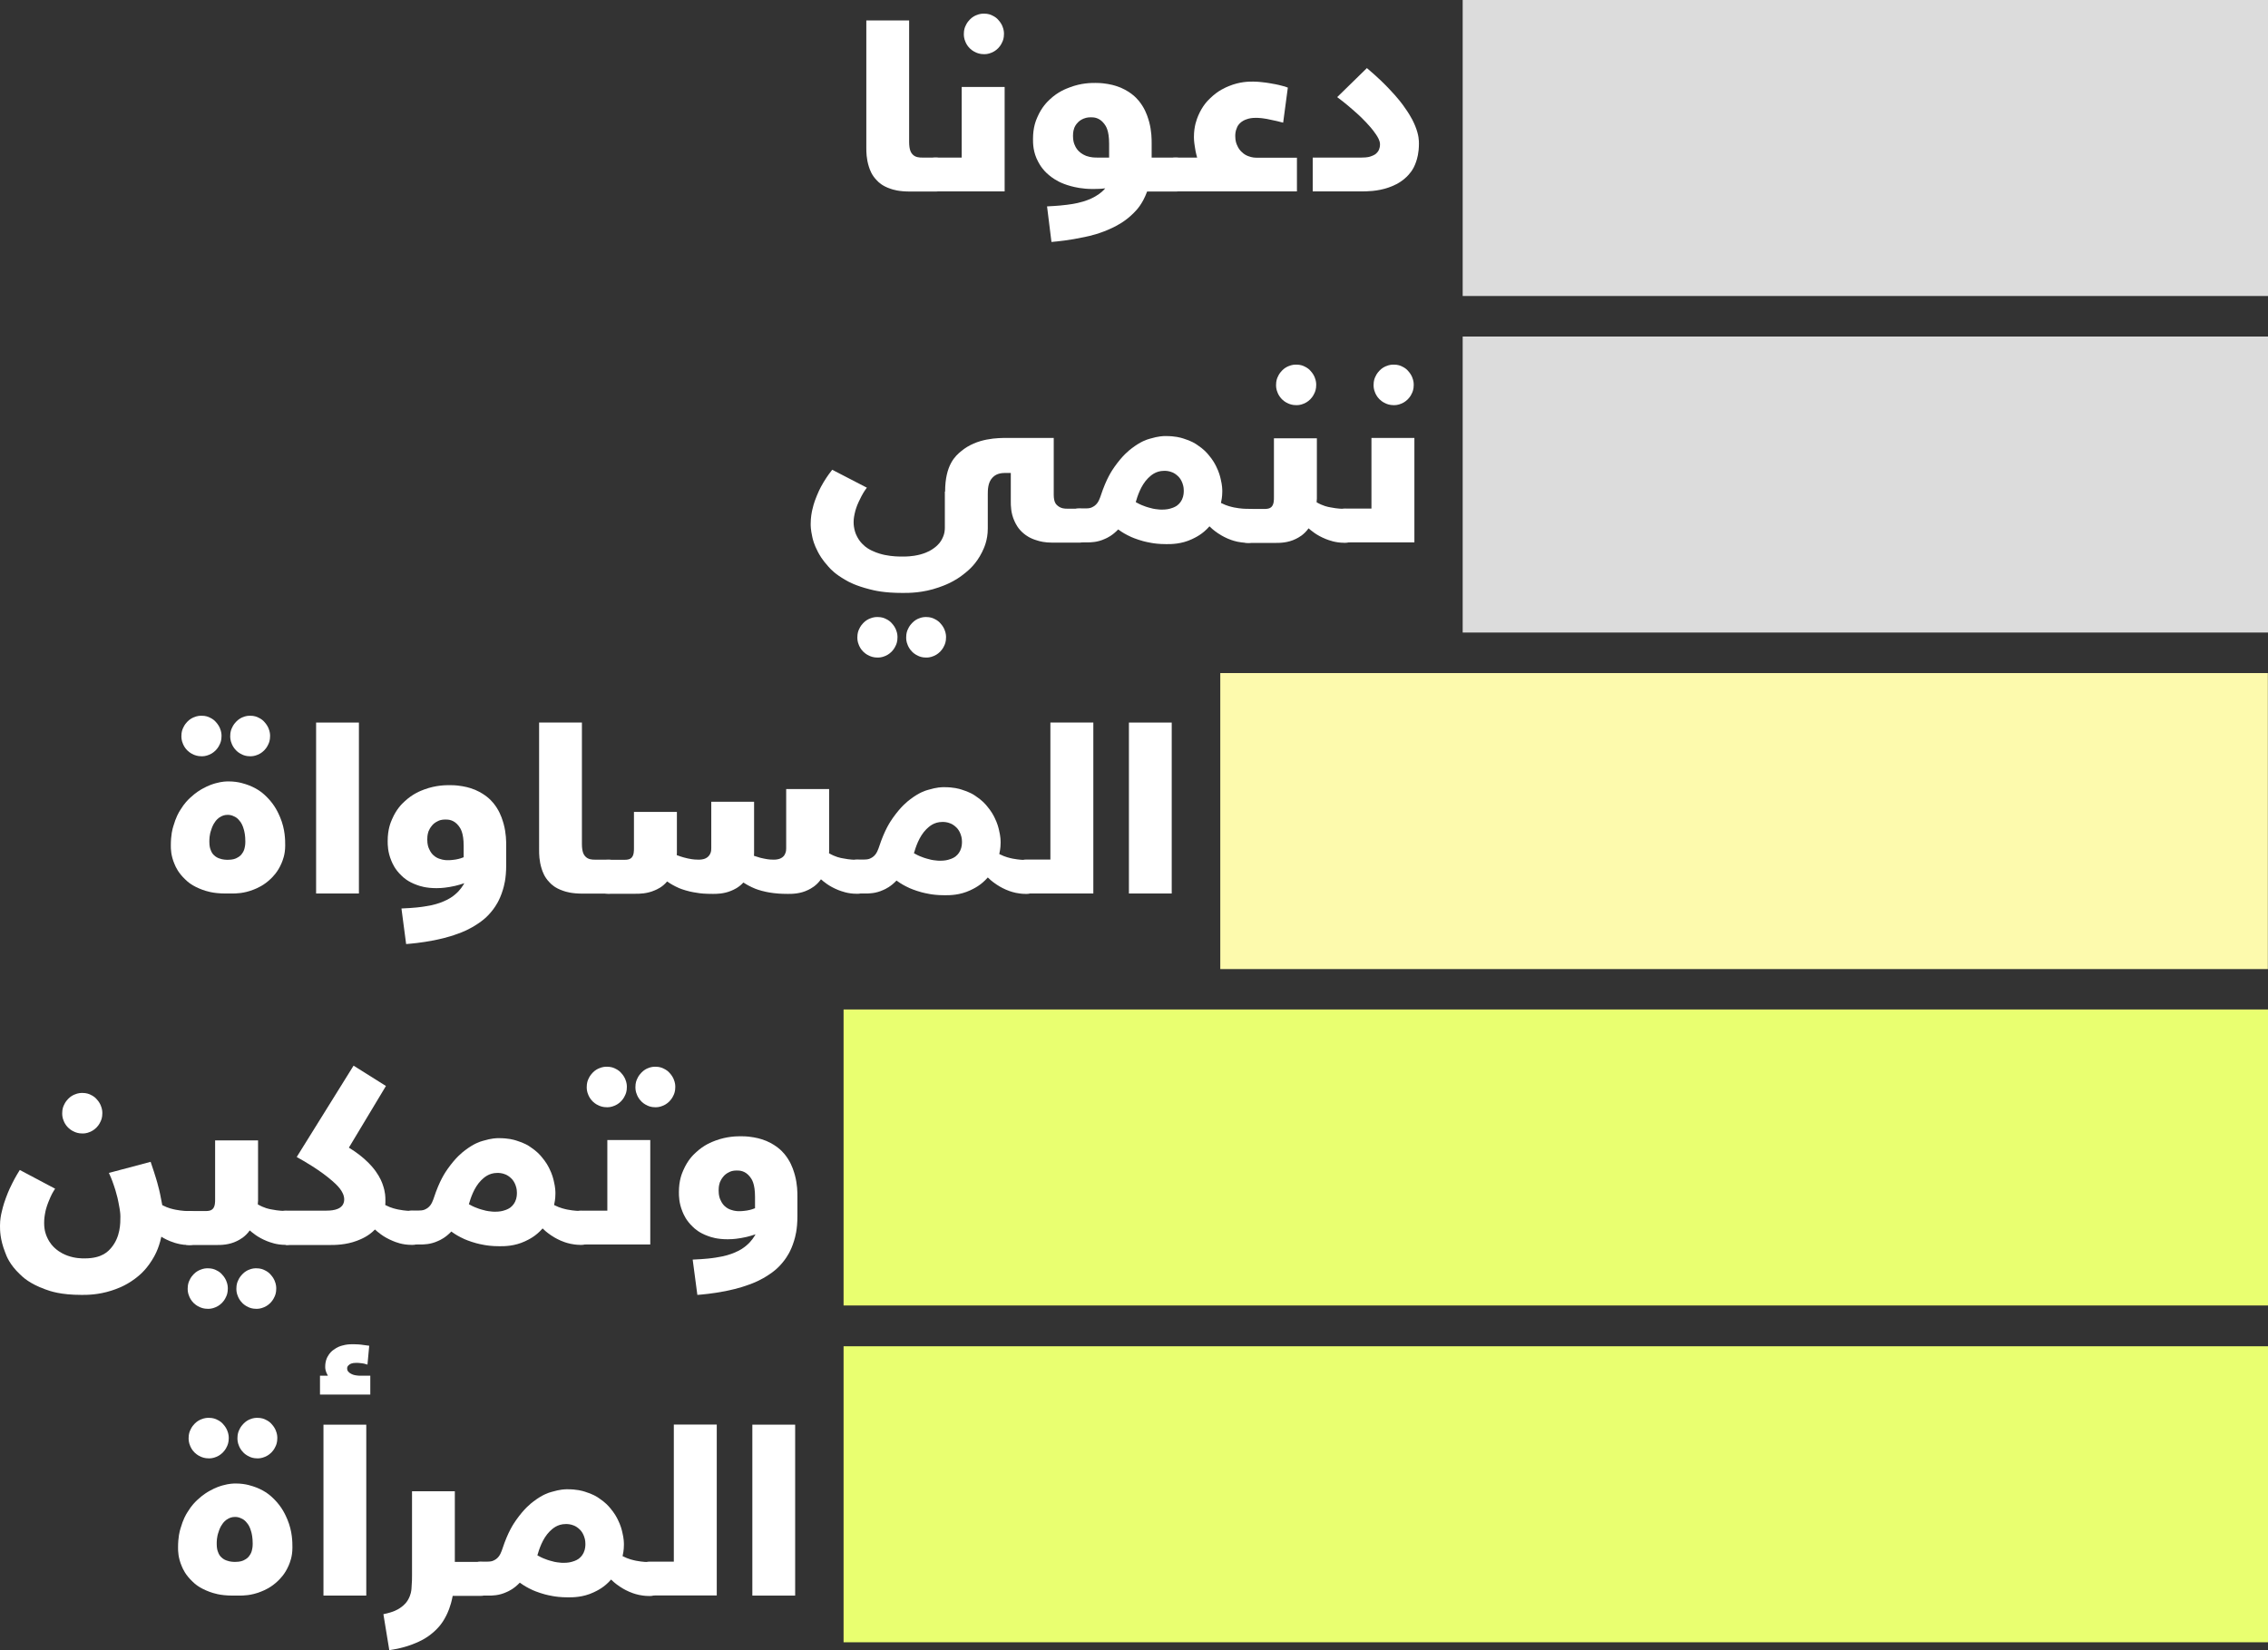
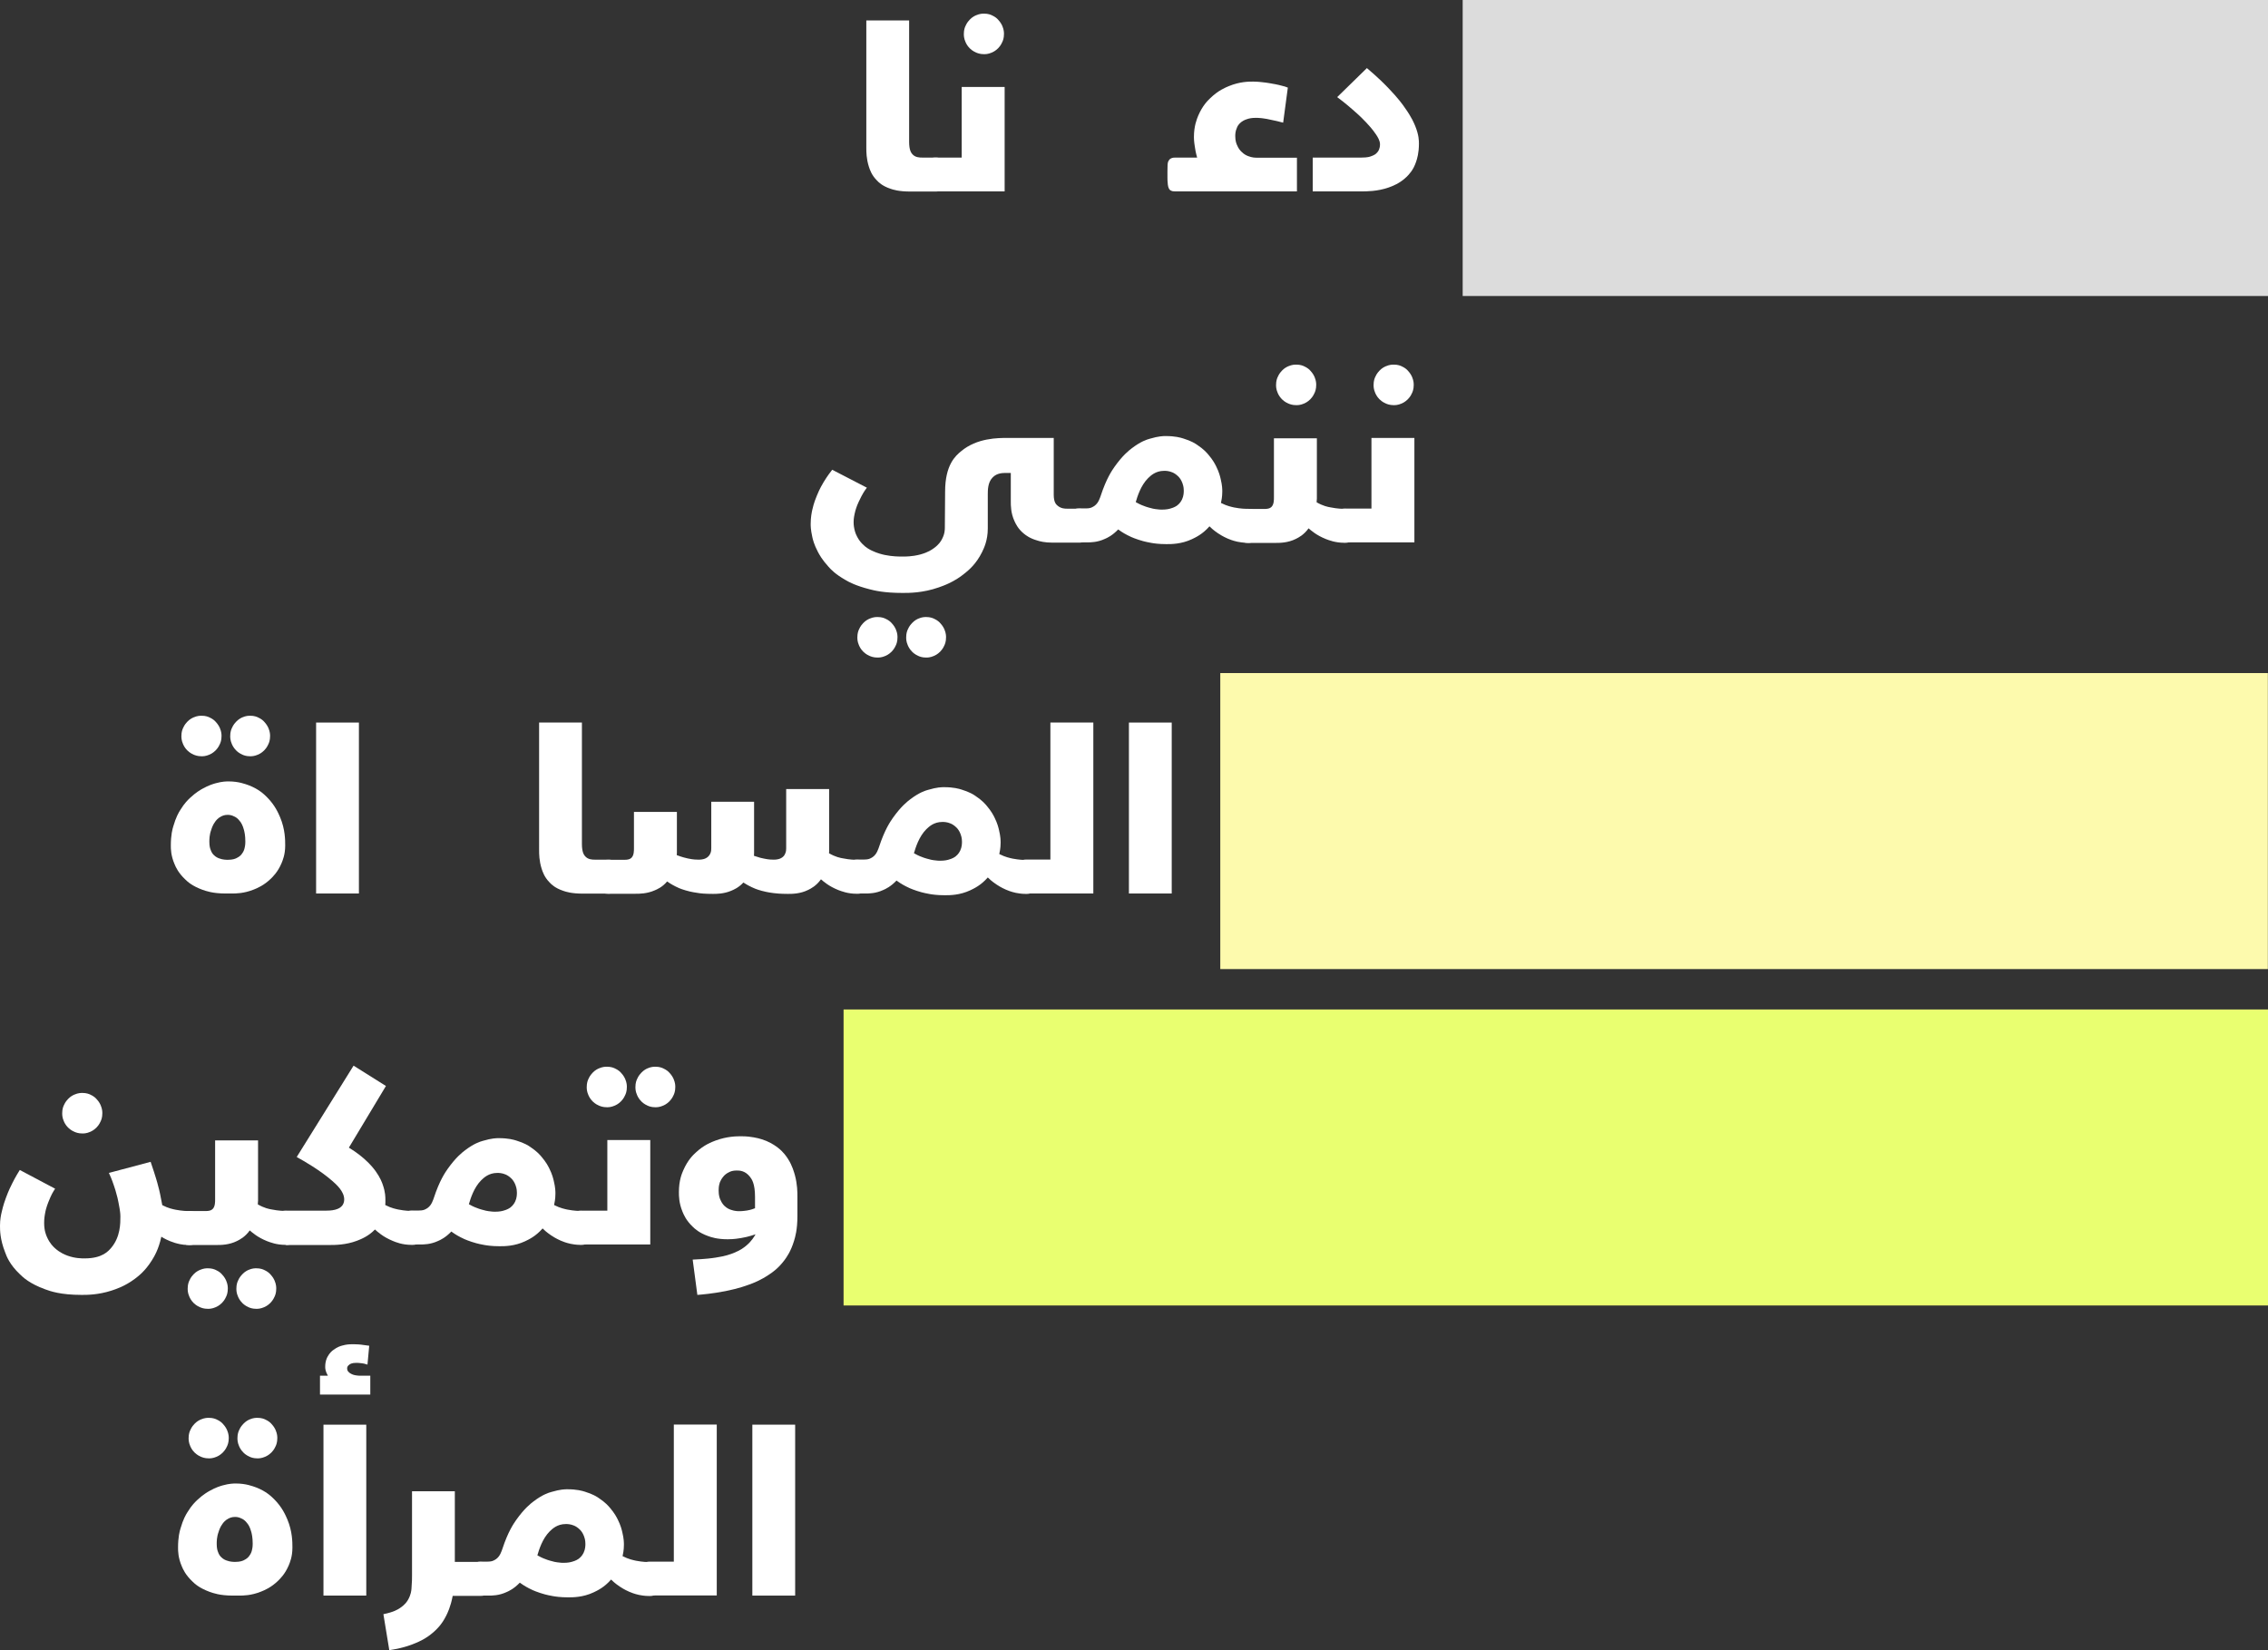
<svg xmlns="http://www.w3.org/2000/svg" version="1.0" id="Layer_1" x="0px" y="0px" viewBox="0 0 1695.4 1233.6" style="enable-background:new 0 0 1695.4 1233.6;" xml:space="preserve">
  <rect x="0" y="0" width="1695.4" height="1233.6" fill="#333333" stroke="none" />
  <style type="text/css">
	.st0{fill:#DCDCDC;}
	.st1{fill:#FDFAAD;}
	.st2{fill:#E9FF70;}
	.st3{fill:#FFFFFF;}
</style>
-   <rect x="1093.4" y="251.6" class="st0" width="602" height="221.3" />
  <rect x="1093.4" class="st0" width="602" height="221.3" />
  <rect x="912.2" y="503.2" class="st1" width="783.1" height="221.3" />
  <rect x="630.6" y="754.7" class="st2" width="1064.8" height="221.3" />
-   <rect x="630.6" y="1006.5" class="st2" width="1064.8" height="221.3" />
  <path class="st3" d="M647.6,15.3h32V106c0,6.2,1.5,8.1,2.2,9c2.2,2.8,5.7,2.8,7.4,2.8h10.2c2.1,0,2.9,0.4,3.3,0.6  c1.2,0.6,1.6,1.4,1.8,1.8c0.6,1.2,0.7,2.5,0.8,3.2c0.1,2,0.1,3.7,0.1,4.6v4.7c0,3.5-0.2,4.9-0.3,5.5c-0.3,2.1-0.8,2.8-1,3.2  c-0.7,1.1-1.4,1.3-1.8,1.4c-1.2,0.4-2.3,0.4-2.8,0.4h-19.1c-8.6,0-12.8-1.4-14.8-2.1c-6.2-2.1-8.9-4.9-10.2-6.3  c-4-4.1-5.2-8.1-5.9-10.2c-1.9-6-1.9-11.2-1.9-13.8V15.3z" />
  <path class="st3" d="M720.5,25.4c0-3.2,0.8-5,1.2-5.9c1.2-2.8,2.6-4.1,3.2-4.8c2-2.1,3.9-2.9,4.8-3.3c2.8-1.2,4.8-1.2,5.9-1.2  c3.1,0,4.9,0.8,5.8,1.2c2.7,1.2,4.1,2.6,4.7,3.3c2,2.1,2.8,3.9,3.2,4.8c1.2,2.8,1.2,4.9,1.2,5.9c0,3.2-0.8,5-1.2,5.9  c-1.2,2.8-2.6,4.1-3.2,4.8c-2,2-3.8,2.8-4.7,3.2c-2.7,1.2-4.8,1.2-5.8,1.2c-3.1,0-4.9-0.8-5.9-1.2c-2.8-1.2-4.1-2.6-4.8-3.2  c-2-2-2.8-3.9-3.2-4.8C720.5,28.6,720.5,26.4,720.5,25.4z M699.2,143.1c-1.7,0-2.5-0.2-2.8-0.4c-1.2-0.4-1.6-1.1-1.8-1.4  c-0.7-1.1-0.9-2.5-1-3.2c-0.3-2.1-0.3-4.4-0.3-5.5V128c0-2.7,0.1-4,0.1-4.6c0.1-2,0.5-2.8,0.8-3.2c0.6-1.2,1.4-1.6,1.8-1.8  c1.2-0.6,2.6-0.6,3.3-0.6h19.6V65H751v78.1H699.2z" />
-   <path class="st3" d="M802.1,101.6c0,3.5,0.7,5.4,1.1,6.4c1.1,2.9,2.6,4.4,3.3,5.1c2.2,2.2,4.5,3,5.6,3.5c3.4,1.2,6.4,1.2,7.9,1.2  h9.1v-10.4c0-10.1-2.5-13.3-3.7-14.9c-3.7-4.8-7.9-4.8-10.1-4.8c-2.8,0-4.5,0.7-5.3,1c-2.4,1-3.6,2.2-4.2,2.8  c-1.8,1.8-2.5,3.5-2.8,4.3C802.1,98.4,802.1,100.5,802.1,101.6z M782.7,154.3c8.3-0.4,12.7-0.9,14.9-1.2c6.7-0.8,10.2-1.9,12-2.4  c5.3-1.6,8-3.2,9.4-4c4.1-2.4,6.2-4.7,7.2-5.9c-2.4,0.3-4,0.4-4.8,0.4c-2.4,0.1-3.7,0.1-4.3,0.1c-8.3,0-13.7-1.4-16.4-2.1  c-8-2.1-12.3-5.1-14.4-6.6c-6.3-4.5-8.9-9.2-10.2-11.6c-3.9-7.1-3.9-13.8-3.9-17.1c0-8.8,2.2-13.9,3.3-16.4  c3.3-7.6,7.4-11.4,9.4-13.3c6.1-5.7,11.9-7.8,14.8-8.9C808.4,62,815.5,62,819,62c4.3,0,7.6,0.5,9.2,0.8c4.8,0.8,7.9,2.1,9.5,2.7  c4.6,2,7.4,4.1,8.8,5.2c4.2,3.3,6.3,6.6,7.4,8.3c3.2,5,4.4,9.7,5.1,12c1.9,7,1.9,13.1,1.9,16.2v10.6h18c2.1,0,2.9,0.4,3.3,0.6  c1.2,0.6,1.6,1.4,1.8,1.8c0.6,1.2,0.7,2.5,0.8,3.2c0.1,2,0.1,3.7,0.1,4.6v4.7c0,3.5-0.2,4.9-0.3,5.5c-0.3,2.1-0.8,2.8-1,3.2  c-0.7,1.1-1.4,1.3-1.8,1.4c-1.2,0.4-2.3,0.4-2.8,0.4h-21.5c-3.5,9.5-7.9,13.9-10.1,16.1c-6.6,6.6-12.8,9.5-15.8,11  c-9.2,4.4-16.9,6.1-20.8,6.9c-11.5,2.5-20.4,3.3-24.8,3.7L782.7,154.3z" />
  <path class="st3" d="M969.5,117.8v25.3h-90.9c-1.7,0-2.5-0.2-2.8-0.4c-1.2-0.4-1.6-1.1-1.8-1.4c-0.7-1.1-0.9-2.5-1-3.2  c-0.3-2.1-0.3-4.4-0.3-5.5V128c0-2.7,0.1-4,0.1-4.6c0.1-2,0.5-2.8,0.8-3.2c0.6-1.2,1.4-1.6,1.8-1.8c1.2-0.6,2.6-0.6,3.3-0.6h16.2  c-1.1-3.8-1.5-6.6-1.7-8c-0.7-4.2-0.7-6.3-0.7-7.3c0-8.4,2.2-13.5,3.2-16c3.2-7.5,7.1-11.3,9.1-13.2c5.9-5.7,11.3-7.9,14-9  c8.1-3.3,14.7-3.3,18-3.3c2.1,0,4.3,0.2,5.4,0.3c3.3,0.3,5.7,0.7,6.9,0.9c3.6,0.6,6,1.1,7.2,1.4c3.6,0.8,5.5,1.5,6.4,1.9l-3.5,26.2  c-4.1-1.1-6.1-1.5-7.1-1.7c-3-0.7-4.5-0.9-5.2-1.1c-2.3-0.4-3.5-0.5-4.2-0.6c-1.9-0.2-3.2-0.2-3.9-0.2c-3.3,0-5.1,0.5-6.1,0.8  c-2.8,0.8-4.2,1.9-4.9,2.4c-2.1,1.7-2.9,3.4-3.2,4.3c-1.2,2.6-1.2,5-1.2,6.2c0,3.5,0.8,5.4,1.2,6.4c1.2,3,2.6,4.4,3.3,5.1  c2.1,2.2,4.1,3,5.1,3.4c3,1.2,5.4,1.2,6.6,1.2H969.5z" />
  <path class="st3" d="M981.3,143.1v-25.3h36.7c4.1,0,5.9-0.6,6.7-0.9c2.7-0.9,3.7-1.8,4.2-2.3c1.5-1.4,1.9-2.6,2.1-3.2  c0.6-1.7,0.6-2.9,0.6-3.5c0-2.9-1.9-5.7-2.8-7.1c-2.8-4.2-5.8-7.4-7.3-9c-4.5-4.8-8.3-8.1-10.3-9.8c-5.7-5-9.6-7.9-11.6-9.4  l22.2-21.7c9,7.6,13.8,12.6,16.2,15.1c7.2,7.5,10.6,12.2,12.2,14.6c5.1,7.1,6.9,11.6,7.8,13.8c2.7,6.7,2.7,10.9,2.7,13  c0,7.1-1.4,11.4-2.1,13.5c-2.1,6.4-5.5,9.7-7.2,11.4c-5.1,4.9-10.6,6.9-13.4,7.9c-8.3,2.9-16.5,2.9-20.5,2.9H981.3z" />
-   <path class="st3" d="M677.4,476.5c0-3.2,0.8-5,1.2-5.9c1.2-2.8,2.6-4.1,3.2-4.8c2-2.1,3.8-2.9,4.7-3.3c2.7-1.2,4.8-1.2,5.8-1.2  c3.1,0,4.9,0.8,5.8,1.2c2.7,1.2,4.1,2.6,4.7,3.3c2,2.1,2.8,3.9,3.2,4.8c1.2,2.8,1.2,4.9,1.2,5.9c0,3.2-0.8,5-1.2,5.9  c-1.2,2.8-2.6,4.1-3.2,4.8c-2,2-3.8,2.8-4.7,3.2c-2.7,1.2-4.8,1.2-5.8,1.2c-3.1,0-4.9-0.8-5.8-1.2c-2.7-1.2-4.1-2.6-4.7-3.2  c-2-2-2.8-3.9-3.2-4.8C677.4,479.7,677.4,477.6,677.4,476.5z M640.9,476.5c0-3.2,0.8-5,1.2-5.9c1.2-2.8,2.6-4.1,3.2-4.8  c2-2.1,3.9-2.9,4.8-3.3c2.8-1.2,4.8-1.2,5.9-1.2c3.1,0,4.9,0.8,5.8,1.2c2.7,1.2,4.1,2.6,4.7,3.3c2,2.1,2.8,3.9,3.2,4.8  c1.2,2.8,1.2,4.9,1.2,5.9c0,3.2-0.8,5-1.2,5.9c-1.2,2.8-2.6,4.1-3.2,4.8c-2,2-3.8,2.8-4.7,3.2c-2.7,1.2-4.8,1.2-5.8,1.2  c-3.1,0-4.9-0.8-5.9-1.2c-2.8-1.2-4.1-2.6-4.8-3.2c-2-2-2.8-3.9-3.2-4.8C640.9,479.7,640.9,477.6,640.9,476.5z M706.5,367.5  c0-20.1,7.9-26.8,11.9-30.1c11.9-10,27.5-10,35.2-10h34.1v42.5c0,5.6,1.8,7.2,2.7,8c2.7,2.4,5.7,2.4,7.2,2.4h9.1  c2,0,2.8,0.4,3.2,0.6c1.2,0.6,1.6,1.4,1.8,1.8c0.6,1.2,0.7,2.5,0.7,3.2c0.1,2,0.1,3.7,0.1,4.6v4.7c0,3.5-0.2,4.9-0.3,5.5  c-0.3,2.1-0.8,2.8-1,3.2c-0.7,1.1-1.4,1.3-1.8,1.4c-1.1,0.4-2.2,0.4-2.8,0.4h-19.8c-5.9,0-9.6-1-11.4-1.6c-5.6-1.6-8.5-3.9-10-5.1  c-4.4-3.6-6.2-7.5-7.1-9.5c-2.7-5.9-2.7-11.6-2.7-14.5v-21.4h-4.4c-5.9,0-8.2,2.4-9.4,3.6c-3.4,3.6-3.4,9.3-3.4,12.2v25.6  c0,9.1-2.9,14.9-4.3,17.8c-4.3,8.7-9.7,13.2-12.5,15.5c-8.2,6.8-16,9.5-20,10.9c-11.8,4.1-21.8,4.1-26.8,4.1  c-14,0-21.1-1.8-24.6-2.7c-10.6-2.7-15.7-5.5-18.2-7c-7.6-4.3-11-8-12.6-9.8c-5-5.5-7-9.3-8-11.2c-3-5.7-3.8-9.4-4.2-11.2  c-1.2-5.5-1.2-8.2-1.2-9.6c0-5.1,0.8-8.8,1.2-10.6c1.2-5.4,2.7-8.9,3.4-10.6c2.1-5.2,4.1-8.5,5.1-10.2c3-4.9,5.3-7.8,6.4-9.2  l25.9,13.4c-2.2,2.9-3.4,5.2-4,6.3c-1.8,3.4-2.7,5.7-3.2,6.8c-1.3,3.4-1.8,5.6-2,6.7c-0.7,3.3-0.7,5.1-0.7,6c0,2.5,0.4,4.4,0.6,5.3  c0.6,2.8,1.6,4.8,2.1,5.7c1.5,2.9,3.3,4.7,4.1,5.5c2.6,2.7,5.3,4,6.7,4.7c4.1,2,7.9,2.9,9.8,3.3c5.7,1.2,10.9,1.2,13.4,1.2  c7.5,0,11.3-1.1,13.3-1.6c5.8-1.6,8.5-3.6,9.9-4.6c4.1-2.9,5.5-5.6,6.2-6.9c2.1-4,2.1-7.1,2.1-8.7V367.5z" />
+   <path class="st3" d="M677.4,476.5c0-3.2,0.8-5,1.2-5.9c1.2-2.8,2.6-4.1,3.2-4.8c2-2.1,3.8-2.9,4.7-3.3c2.7-1.2,4.8-1.2,5.8-1.2  c3.1,0,4.9,0.8,5.8,1.2c2.7,1.2,4.1,2.6,4.7,3.3c2,2.1,2.8,3.9,3.2,4.8c1.2,2.8,1.2,4.9,1.2,5.9c0,3.2-0.8,5-1.2,5.9  c-1.2,2.8-2.6,4.1-3.2,4.8c-2,2-3.8,2.8-4.7,3.2c-2.7,1.2-4.8,1.2-5.8,1.2c-3.1,0-4.9-0.8-5.8-1.2c-2.7-1.2-4.1-2.6-4.7-3.2  c-2-2-2.8-3.9-3.2-4.8C677.4,479.7,677.4,477.6,677.4,476.5z M640.9,476.5c0-3.2,0.8-5,1.2-5.9c1.2-2.8,2.6-4.1,3.2-4.8  c2-2.1,3.9-2.9,4.8-3.3c2.8-1.2,4.8-1.2,5.9-1.2c3.1,0,4.9,0.8,5.8,1.2c2.7,1.2,4.1,2.6,4.7,3.3c2,2.1,2.8,3.9,3.2,4.8  c1.2,2.8,1.2,4.9,1.2,5.9c0,3.2-0.8,5-1.2,5.9c-1.2,2.8-2.6,4.1-3.2,4.8c-2,2-3.8,2.8-4.7,3.2c-2.7,1.2-4.8,1.2-5.8,1.2  c-3.1,0-4.9-0.8-5.9-1.2c-2.8-1.2-4.1-2.6-4.8-3.2c-2-2-2.8-3.9-3.2-4.8C640.9,479.7,640.9,477.6,640.9,476.5z M706.5,367.5  c0-20.1,7.9-26.8,11.9-30.1c11.9-10,27.5-10,35.2-10h34.1v42.5c0,5.6,1.8,7.2,2.7,8c2.7,2.4,5.7,2.4,7.2,2.4h9.1  c2,0,2.8,0.4,3.2,0.6c1.2,0.6,1.6,1.4,1.8,1.8c0.6,1.2,0.7,2.5,0.7,3.2c0.1,2,0.1,3.7,0.1,4.6v4.7c0,3.5-0.2,4.9-0.3,5.5  c-0.3,2.1-0.8,2.8-1,3.2c-0.7,1.1-1.4,1.3-1.8,1.4c-1.1,0.4-2.2,0.4-2.8,0.4h-19.8c-5.9,0-9.6-1-11.4-1.6c-5.6-1.6-8.5-3.9-10-5.1  c-4.4-3.6-6.2-7.5-7.1-9.5c-2.7-5.9-2.7-11.6-2.7-14.5v-21.4h-4.4c-5.9,0-8.2,2.4-9.4,3.6c-3.4,3.6-3.4,9.3-3.4,12.2v25.6  c0,9.1-2.9,14.9-4.3,17.8c-4.3,8.7-9.7,13.2-12.5,15.5c-8.2,6.8-16,9.5-20,10.9c-11.8,4.1-21.8,4.1-26.8,4.1  c-14,0-21.1-1.8-24.6-2.7c-10.6-2.7-15.7-5.5-18.2-7c-7.6-4.3-11-8-12.6-9.8c-5-5.5-7-9.3-8-11.2c-3-5.7-3.8-9.4-4.2-11.2  c-1.2-5.5-1.2-8.2-1.2-9.6c0-5.1,0.8-8.8,1.2-10.6c1.2-5.4,2.7-8.9,3.4-10.6c2.1-5.2,4.1-8.5,5.1-10.2c3-4.9,5.3-7.8,6.4-9.2  l25.9,13.4c-2.2,2.9-3.4,5.2-4,6.3c-1.8,3.4-2.7,5.7-3.2,6.8c-1.3,3.4-1.8,5.6-2,6.7c-0.7,3.3-0.7,5.1-0.7,6c0,2.5,0.4,4.4,0.6,5.3  c0.6,2.8,1.6,4.8,2.1,5.7c1.5,2.9,3.3,4.7,4.1,5.5c2.6,2.7,5.3,4,6.7,4.7c4.1,2,7.9,2.9,9.8,3.3c5.7,1.2,10.9,1.2,13.4,1.2  c7.5,0,11.3-1.1,13.3-1.6c5.8-1.6,8.5-3.6,9.9-4.6c4.1-2.9,5.5-5.6,6.2-6.9c2.1-4,2.1-7.1,2.1-8.7z" />
  <path class="st3" d="M884.9,366.7c0-2.8-0.7-4.6-1-5.5c-1-2.7-2.2-4-2.8-4.7c-1.9-2-3.7-2.9-4.6-3.3c-2.8-1.2-5.1-1.2-6.2-1.2  c-6.6,0-10.2,3.7-12.1,5.5c-5.5,5.5-8,13.8-9.2,17.9c2,1.2,3.6,1.8,4.4,2.2c2.5,1,4.2,1.6,5.1,1.8c2.6,0.8,4.4,1.1,5.2,1.2  c2.6,0.4,4.1,0.4,4.8,0.4c3.5,0,5.4-0.5,6.4-0.8c3-0.8,4.5-1.9,5.2-2.4c2.2-1.7,3-3.5,3.5-4.4C884.9,370.7,884.9,368,884.9,366.7z   M835.9,395.8c-4.3,4.5-8.1,6.3-10,7.1c-5.6,2.6-10.7,2.6-13.2,2.6h-6.1c-1.7,0-2.4-0.2-2.8-0.4c-1.1-0.4-1.6-1.1-1.8-1.4  c-0.7-1.1-0.9-2.5-1-3.2c-0.3-2.1-0.3-4.4-0.3-5.5v-4.7c0-2.7,0.1-4,0.1-4.6c0.1-2,0.5-2.8,0.8-3.2c0.6-1.2,1.4-1.6,1.8-1.8  c1.2-0.6,2.6-0.6,3.3-0.6h5c2.7,0,3.9-0.5,4.5-0.8c1.8-0.8,2.7-1.7,3.1-2.1c1.3-1.3,1.8-2.5,2.1-3c0.8-1.7,1.2-2.9,1.4-3.5  c4.3-13.1,8.4-18.9,10.4-21.8c6.2-8.7,10.7-12.1,12.9-13.8c6.7-5.1,11.2-6.5,13.4-7.1c6.7-2,10.2-2,11.9-2c7.2,0,11.2,1.2,13.1,1.8  c5.9,1.8,9.1,3.8,10.6,4.9c4.7,3.1,7,5.8,8.2,7.2c3.5,4.1,5,7.1,5.8,8.7c2.3,4.6,3,7.8,3.4,9.5c1.2,4.9,1.2,7.9,1.2,9.4  c0,4.1-0.7,7-1,8.5c4.7,2.4,8.2,3,9.9,3.4c5.2,1,8.4,1,10,1h0.4c2.1,0,2.9,0.4,3.3,0.6c1.2,0.6,1.6,1.4,1.8,1.8  c0.6,1.2,0.7,2.5,0.8,3.2c0.1,2,0.1,3.7,0.1,4.6v4.7c0,3.5-0.2,4.9-0.3,5.5c-0.3,2.1-0.8,2.8-1,3.2c-0.7,1.1-1.4,1.3-1.8,1.4  c-1.2,0.4-2.3,0.4-2.8,0.4h-0.7c-3.6,0-6.1-0.6-7.4-0.8c-3.7-0.8-6.2-1.9-7.4-2.4c-3.6-1.6-5.9-3.1-7.1-3.9  c-3.4-2.3-5.4-4.2-6.4-5.2c-5.1,5.9-10.4,8.3-13.1,9.6c-7.9,3.7-15.3,3.7-19,3.7c-6,0-9.5-0.6-11.3-0.9c-5.2-0.9-8.2-1.9-9.7-2.4  c-4.5-1.5-6.9-2.7-8.2-3.4c-3.7-1.9-5.5-3.3-6.4-3.9L835.9,395.8z" />
  <path class="st3" d="M953.9,287.8c0-3.2,0.8-5,1.2-5.9c1.2-2.8,2.6-4.1,3.2-4.8c2-2.1,3.9-2.9,4.8-3.3c2.8-1.2,4.8-1.2,5.9-1.2  c3.1,0,4.9,0.8,5.8,1.2c2.7,1.2,4.1,2.6,4.7,3.3c2,2.1,2.8,3.9,3.2,4.8c1.2,2.8,1.2,4.9,1.2,5.9c0,3.2-0.8,5-1.2,5.9  c-1.2,2.8-2.6,4.1-3.2,4.8c-2,2-3.8,2.8-4.7,3.2c-2.7,1.2-4.8,1.2-5.8,1.2c-3.1,0-4.9-0.8-5.9-1.2c-2.8-1.2-4.1-2.6-4.8-3.2  c-2-2-2.8-3.9-3.2-4.8C953.9,291,953.9,288.9,953.9,287.8z M984.3,373.4c0,0.5,0,0.9,0,1.1c0,0.5-0.1,0.8-0.1,1  c4.8,2.8,8.5,3.5,10.3,3.8c5.5,1.1,8.9,1.1,10.6,1.1h0.4c2.1,0,2.9,0.4,3.3,0.6c1.2,0.6,1.6,1.4,1.8,1.8c0.6,1.2,0.7,2.5,0.8,3.2  c0.1,2,0.1,3.7,0.1,4.6v4.7c0,3.5-0.2,4.9-0.3,5.5c-0.3,2.1-0.8,2.8-1,3.2c-0.7,1.1-1.4,1.3-1.8,1.4c-1.2,0.4-2.3,0.4-2.8,0.4h-0.7  c-6.7,0-11.4-1.9-13.8-2.8c-7-2.8-10.9-6.3-12.9-8c-3.5,4.9-7.5,6.9-9.5,7.9c-6,3-12.1,3-15.2,3h-20.6c-1.7,0-2.5-0.2-2.8-0.4  c-1.2-0.4-1.6-1.1-1.8-1.4c-0.7-1.1-0.9-2.5-1-3.2c-0.3-2.1-0.3-4.4-0.3-5.5v-4.7c0-2.7,0.1-4,0.1-4.6c0.1-2,0.5-2.8,0.8-3.2  c0.6-1.2,1.4-1.6,1.8-1.8c1.2-0.6,2.6-0.6,3.3-0.6h12.4c3.7,0,4.8-1.2,5.3-1.8c1.6-1.8,1.6-5.1,1.6-6.7v-44.3h32.1V373.4z" />
  <path class="st3" d="M1026.8,287.8c0-3.2,0.8-5,1.2-5.9c1.2-2.8,2.6-4.1,3.2-4.8c2-2.1,3.9-2.9,4.8-3.3c2.8-1.2,4.8-1.2,5.9-1.2  c3.1,0,4.9,0.8,5.8,1.2c2.7,1.2,4.1,2.6,4.7,3.3c2,2.1,2.8,3.9,3.2,4.8c1.2,2.8,1.2,4.9,1.2,5.9c0,3.2-0.8,5-1.2,5.9  c-1.2,2.8-2.6,4.1-3.2,4.8c-2,2-3.8,2.8-4.7,3.2c-2.7,1.2-4.8,1.2-5.8,1.2c-3.1,0-4.9-0.8-5.9-1.2c-2.8-1.2-4.1-2.6-4.8-3.2  c-2-2-2.8-3.9-3.2-4.8C1026.8,291,1026.8,288.9,1026.8,287.8z M1005.5,405.6c-1.7,0-2.5-0.2-2.8-0.4c-1.2-0.4-1.6-1.1-1.8-1.4  c-0.7-1.1-0.9-2.5-1-3.2c-0.3-2.1-0.3-4.4-0.3-5.5v-4.7c0-2.7,0.1-4,0.1-4.6c0.1-2,0.5-2.8,0.8-3.2c0.6-1.2,1.4-1.6,1.8-1.8  c1.2-0.6,2.6-0.6,3.3-0.6h19.6v-52.8h32.1v78.1H1005.5z" />
  <path class="st3" d="M172.1,550.3c0-3.2,0.8-5,1.2-5.9c1.2-2.8,2.6-4.1,3.2-4.8c2-2.1,3.8-2.9,4.7-3.3c2.7-1.2,4.8-1.2,5.8-1.2  c3.1,0,4.9,0.8,5.8,1.2c2.7,1.2,4.1,2.6,4.7,3.3c2,2.1,2.8,3.9,3.2,4.8c1.2,2.8,1.2,4.9,1.2,5.9c0,3.2-0.8,5-1.2,5.9  c-1.2,2.8-2.6,4.1-3.2,4.8c-2,2-3.8,2.8-4.7,3.2c-2.7,1.2-4.8,1.2-5.8,1.2c-3.1,0-4.9-0.8-5.8-1.2c-2.7-1.2-4.1-2.6-4.7-3.2  c-2-2-2.8-3.9-3.2-4.8C172.1,553.5,172.1,551.3,172.1,550.3z M135.6,550.3c0-3.2,0.8-5,1.2-5.9c1.2-2.8,2.6-4.1,3.2-4.8  c2-2.1,3.9-2.9,4.8-3.3c2.8-1.2,4.8-1.2,5.9-1.2c3.1,0,4.9,0.8,5.8,1.2c2.7,1.2,4.1,2.6,4.7,3.3c2,2.1,2.8,3.9,3.2,4.8  c1.2,2.8,1.2,4.9,1.2,5.9c0,3.2-0.8,5-1.2,5.9c-1.2,2.8-2.6,4.1-3.2,4.8c-2,2-3.8,2.8-4.7,3.2c-2.7,1.2-4.8,1.2-5.8,1.2  c-3.1,0-4.9-0.8-5.9-1.2c-2.8-1.2-4.1-2.6-4.8-3.2c-2-2-2.8-3.9-3.2-4.8C135.6,553.5,135.6,551.3,135.6,550.3z M156.5,629.3  c0,3.1,0.5,4.8,0.8,5.6c0.8,2.5,1.8,3.6,2.4,4.2c1.6,1.7,3.4,2.4,4.3,2.7c2.6,1,5.2,1,6.4,1c3.7,0,5.4-0.8,6.3-1.2  c2.5-1.2,3.5-2.4,4-3.1c1.5-1.9,1.9-3.5,2.1-4.3c0.6-2.4,0.6-4.1,0.6-4.9c0-4.9-0.7-7.4-1-8.7c-1-3.8-2.2-5.5-2.8-6.3  c-1.8-2.5-3.4-3.4-4.3-3.8c-2.4-1.3-4.3-1.3-5.2-1.3c-2.4,0-4,0.8-4.8,1.2c-2.4,1.2-3.7,2.9-4.3,3.7c-1.9,2.5-2.7,5-3.1,6.3  C156.5,624.2,156.5,627.6,156.5,629.3z M168.7,668c-9.8,0-14.8-1.9-17.4-2.8c-7.6-2.8-11.1-6-12.8-7.7c-5.2-4.9-7.1-9.2-8-11.4  c-2.8-6.5-2.8-11.5-2.8-14c0-7.9,1.2-12.3,1.9-14.5c1.9-6.6,4-10.2,5.1-11.9c3.2-5.3,6.1-8,7.5-9.3c4.3-4,7.5-5.8,9.1-6.7  c4.8-2.7,8.1-3.6,9.8-4.1c5-1.4,8.2-1.4,9.8-1.4c7.5,0,12.6,2,15.1,2.9c7.6,2.9,11.6,6.9,13.6,8.9c6,6,8.5,12,9.8,15  c3.8,9,3.8,17.1,3.8,21.1c0,6.9-1.9,11.2-2.8,13.4c-2.8,6.5-6.3,9.8-8,11.5c-5.2,5-10.1,7-12.6,8c-7.4,3-13.5,3-16.5,3H168.7z" />
  <rect x="236.3" y="540.2" class="st3" width="32" height="127.8" />
-   <path class="st3" d="M319.4,627.6c0,3.8,0.8,5.8,1.2,6.7c1.2,2.9,2.5,4.2,3.2,4.9c2.1,2,4,2.6,4.9,2.9c2.8,1,5.1,1,6.3,1  c2.6,0,4.6-0.4,5.6-0.5c3-0.5,5-1.3,6-1.7v-8.5c0-10.1-2.5-13.3-3.7-14.9c-3.7-4.8-7.9-4.8-10.1-4.8c-2.8,0-4.5,0.7-5.3,1.1  c-2.4,1.1-3.7,2.4-4.3,3.1c-1.8,2-2.5,3.8-2.9,4.7C319.4,624.3,319.4,626.5,319.4,627.6z M300.1,679.2c9.8-0.4,14.7-1.1,17.2-1.5  c7.5-1.1,11.2-2.6,13.1-3.3c5.6-2.2,8.4-4.5,9.7-5.6c4.1-3.4,6-6.8,7-8.5c-5.6,1.9-9.1,2.5-10.9,2.8c-5.3,0.9-8.4,0.9-9.9,0.9  c-8,0-12.5-1.6-14.7-2.4c-6.7-2.4-10-5.5-11.6-7.1c-4.8-4.6-6.6-8.9-7.5-11.1c-2.7-6.5-2.7-11.9-2.7-14.6c0-8.8,2.2-13.9,3.3-16.4  c3.3-7.6,7.3-11.4,9.4-13.3c6.1-5.7,11.8-7.8,14.7-8.9c8.7-3.2,15.8-3.2,19.3-3.2c4.3,0,7.6,0.5,9.2,0.8c4.8,0.8,7.9,2.1,9.5,2.7  c4.6,2,7.4,4.1,8.8,5.2c4.2,3.3,6.3,6.6,7.4,8.3c3.2,5,4.4,9.7,5.1,12c1.9,7,1.9,13.1,1.9,16.2v14.5c0,10.5-1.7,15.9-2.5,18.6  c-2.5,8.2-5.6,12.3-7.1,14.4c-4.7,6.3-9.1,9.2-11.3,10.7c-6.6,4.5-12.2,6.6-15,7.6c-8.3,3.1-14.9,4.3-18.1,5  c-9.8,1.9-17.1,2.5-20.8,2.8L300.1,679.2z" />
  <path class="st3" d="M403,540.2h32v90.7c0,6.2,1.5,8.1,2.2,9c2.2,2.8,5.7,2.8,7.4,2.8h10.2c2.1,0,2.9,0.4,3.3,0.6  c1.2,0.6,1.6,1.4,1.8,1.8c0.6,1.2,0.7,2.5,0.8,3.2c0.1,2,0.1,3.7,0.1,4.6v4.7c0,3.5-0.2,4.9-0.3,5.5c-0.3,2.1-0.8,2.8-1,3.2  c-0.7,1.1-1.4,1.3-1.8,1.4c-1.2,0.4-2.3,0.4-2.8,0.4h-19.1c-8.6,0-12.8-1.4-14.8-2.1c-6.2-2.1-8.9-4.9-10.2-6.3  c-4-4.1-5.2-8.1-5.9-10.2c-1.9-6-1.9-11.2-1.9-13.8V540.2z" />
  <path class="st3" d="M578.4,642.7c1.9,0,3-0.3,3.5-0.4c1.7-0.4,2.5-1.1,3-1.4c1.3-1,1.8-2.1,2-2.6c0.8-1.6,0.8-3.3,0.8-4.1v-44.3  h32.1v45.9c0,0.5,0,0.9,0,1.1c0,0.5-0.1,0.8-0.1,1c4.8,2.8,8.5,3.5,10.3,3.8c5.5,1.1,8.9,1.1,10.6,1.1h0.4c2.1,0,2.9,0.4,3.3,0.6  c1.2,0.6,1.6,1.4,1.8,1.8c0.6,1.2,0.7,2.5,0.8,3.2c0.1,2,0.1,3.7,0.1,4.6v4.7c0,3.5-0.2,4.9-0.3,5.5c-0.3,2.1-0.8,2.8-1,3.2  c-0.7,1.1-1.4,1.3-1.8,1.4c-1.2,0.4-2.3,0.4-2.8,0.4h-0.7c-6.7,0-11.4-1.9-13.8-2.8c-7-2.8-10.9-6.3-12.9-8  c-3.5,4.9-7.5,6.9-9.5,7.9c-6,3-12.1,3-15.2,3c-5.9,0-9.2-0.4-10.8-0.6c-4.8-0.6-7.5-1.4-8.8-1.7c-4-1.1-6.2-2.1-7.4-2.7  c-3.4-1.6-5.3-2.9-6.3-3.5c-3.6,3.9-7.3,5.4-9.2,6.2c-5.5,2.3-10.9,2.3-13.6,2.3c-6.2,0-9.6-0.4-11.2-0.7c-5-0.7-7.8-1.5-9.1-1.9  c-4.1-1.2-6.4-2.3-7.5-2.9c-3.4-1.7-5.4-3.1-6.4-3.8c-3.6,4.3-7.5,5.9-9.4,6.7c-5.7,2.5-11.3,2.5-14.2,2.5h-20.6  c-1.7,0-2.5-0.2-2.8-0.4c-1.2-0.4-1.6-1.1-1.8-1.4c-0.7-1.1-0.9-2.5-1-3.2c-0.3-2.1-0.3-4.4-0.3-5.5v-4.7c0-2.7,0.1-4,0.1-4.6  c0.1-2,0.5-2.8,0.8-3.2c0.6-1.2,1.4-1.6,1.8-1.8c1.2-0.6,2.6-0.6,3.3-0.6H467c3.7,0,4.8-1.2,5.3-1.8c1.6-1.8,1.6-5.1,1.6-6.7v-27.3  H506v28.9c0,0.9,0,1.4,0,1.7c0,0.8-0.1,1.4-0.1,1.7c4.2,1.6,6.9,2.2,8.3,2.5c4.1,0.9,6.8,0.9,8.1,0.9c1.9,0,3-0.3,3.5-0.4  c1.7-0.4,2.5-1.1,3-1.4c1.3-1,1.8-2.1,2.1-2.6c0.8-1.6,0.8-3.3,0.8-4.1v-34.8h32v36.4c0,1,0,1.7,0,2c0,1-0.1,1.7-0.1,2  c3.7,1.3,6.2,1.9,7.5,2.1C574.7,642.7,577.2,642.7,578.4,642.7z" />
  <path class="st3" d="M719.1,629.2c0-2.8-0.7-4.6-1-5.5c-1-2.7-2.2-4-2.8-4.7c-1.9-2-3.7-2.9-4.6-3.3c-2.8-1.2-5.1-1.2-6.2-1.2  c-6.6,0-10.2,3.7-12.1,5.5c-5.5,5.5-8,13.8-9.2,17.9c2,1.2,3.6,1.8,4.4,2.2c2.5,1,4.2,1.6,5.1,1.8c2.6,0.8,4.4,1.1,5.2,1.2  c2.6,0.4,4.1,0.4,4.8,0.4c3.5,0,5.4-0.5,6.4-0.8c3-0.8,4.5-1.9,5.2-2.4c2.2-1.7,3-3.5,3.5-4.4C719.1,633.2,719.1,630.5,719.1,629.2z   M670.2,658.3c-4.3,4.5-8.1,6.3-10,7.1c-5.6,2.6-10.7,2.6-13.2,2.6h-6.1c-1.7,0-2.4-0.2-2.8-0.4c-1.1-0.4-1.6-1.1-1.8-1.4  c-0.7-1.1-0.9-2.5-1-3.2c-0.3-2.1-0.3-4.4-0.3-5.5v-4.7c0-2.7,0.1-4,0.1-4.6c0.1-2,0.5-2.8,0.8-3.2c0.6-1.2,1.4-1.6,1.8-1.8  c1.2-0.6,2.6-0.6,3.3-0.6h5c2.7,0,3.9-0.5,4.5-0.8c1.8-0.8,2.7-1.7,3.1-2.1c1.3-1.3,1.8-2.5,2.1-3c0.8-1.7,1.2-2.9,1.4-3.5  c4.3-13.1,8.4-18.9,10.4-21.8c6.2-8.7,10.7-12.1,12.9-13.8c6.7-5.1,11.2-6.5,13.4-7.1c6.7-2,10.2-2,11.9-2c7.2,0,11.2,1.2,13.1,1.8  c5.9,1.8,9.1,3.8,10.6,4.9c4.7,3.1,7,5.8,8.2,7.2c3.5,4.1,5,7.1,5.8,8.7c2.3,4.6,3,7.8,3.4,9.5c1.2,4.9,1.2,7.9,1.2,9.4  c0,4.1-0.7,7-1,8.5c4.7,2.4,8.2,3,9.9,3.4c5.2,1,8.4,1,10,1h0.4c2.1,0,2.9,0.4,3.3,0.6c1.2,0.6,1.6,1.4,1.8,1.8  c0.6,1.2,0.7,2.5,0.8,3.2c0.1,2,0.1,3.7,0.1,4.6v4.7c0,3.5-0.2,4.9-0.3,5.5c-0.3,2.1-0.8,2.8-1,3.2c-0.7,1.1-1.4,1.3-1.8,1.4  c-1.2,0.4-2.3,0.4-2.8,0.4h-0.7c-3.6,0-6.1-0.6-7.4-0.8c-3.7-0.8-6.2-1.9-7.4-2.4c-3.6-1.6-5.9-3.1-7.1-3.9  c-3.4-2.3-5.4-4.2-6.4-5.2c-5.1,5.9-10.4,8.3-13.1,9.6c-7.9,3.7-15.3,3.7-19,3.7c-6,0-9.5-0.6-11.3-0.9c-5.2-0.9-8.2-1.9-9.7-2.4  c-4.5-1.5-6.9-2.7-8.2-3.4c-3.7-1.9-5.5-3.3-6.4-3.9L670.2,658.3z" />
  <path class="st3" d="M767.2,668c-1.7,0-2.5-0.2-2.8-0.4c-1.2-0.4-1.6-1.1-1.8-1.4c-0.7-1.1-0.9-2.5-1-3.2c-0.3-2.1-0.3-4.4-0.3-5.5  v-4.7c0-2.7,0.1-4,0.1-4.6c0.1-2,0.5-2.8,0.8-3.2c0.6-1.2,1.4-1.6,1.8-1.8c1.2-0.6,2.6-0.6,3.3-0.6h17.9V540.2h32.1V668H767.2z" />
  <rect x="843.9" y="540.2" class="st3" width="32" height="127.8" />
  <path class="st3" d="M46.5,832.3c0-3.2,0.8-5,1.2-5.9c1.2-2.8,2.6-4.1,3.2-4.8c2-2.1,3.9-2.9,4.8-3.3c2.8-1.2,4.8-1.2,5.9-1.2  c3.1,0,4.9,0.8,5.8,1.2c2.7,1.2,4.1,2.6,4.7,3.3c2,2.1,2.8,3.9,3.2,4.8c1.2,2.8,1.2,4.9,1.2,5.9c0,3.2-0.8,5-1.2,5.9  c-1.2,2.8-2.6,4.1-3.2,4.8c-2,2-3.8,2.8-4.7,3.2c-2.7,1.2-4.8,1.2-5.8,1.2c-3.1,0-4.9-0.8-5.9-1.2c-2.8-1.2-4.1-2.6-4.8-3.2  c-2-2-2.8-3.9-3.2-4.8C46.5,835.5,46.5,833.4,46.5,832.3z M90,909.5c0-2.3-0.4-4.8-0.6-6c-0.6-3.7-1.3-6.7-1.6-8.1  c-1.1-4.4-2.1-7.6-2.7-9.2c-1.6-4.8-3-7.8-3.7-9.3l31.2-8.3c1.2,3.5,2.1,6.1,2.5,7.5c1.3,4,2.1,6.8,2.5,8.2c1.2,4.2,1.8,7.1,2.1,8.5  c0.9,4.3,1.3,6.9,1.6,8.2c4.6,2.4,8.1,3,9.9,3.4c5.2,1,8.4,1,10,1h0.4c2.1,0,2.9,0.4,3.3,0.6c1.2,0.6,1.6,1.4,1.8,1.8  c0.6,1.2,0.7,2.5,0.8,3.2c0.1,2,0.1,3.7,0.1,4.6v4.7c0,3.5-0.2,4.9-0.3,5.5c-0.3,2.1-0.8,2.8-1,3.2c-0.7,1.1-1.4,1.3-1.8,1.4  c-1.2,0.4-2.3,0.4-2.8,0.4h-0.7c-5.1,0-8.5-1.1-10.3-1.6c-5.2-1.6-8.5-3.6-10.1-4.6c-2.1,9.8-5.5,15.1-7.1,17.7  c-5,8-10.1,11.8-12.6,13.7c-7.6,5.7-14.3,7.8-17.6,8.9c-10,3.2-18.2,3.2-22.3,3.2c-15.8,0-23.5-2.8-27.3-4.2  c-11.5-4.2-16.5-8.9-18.9-11.3c-7.5-7.1-9.9-13.3-11-16.4C0,926.5,0,919.7,0,916.3c0-4.6,0.8-8.2,1.2-9.9c1.2-5.3,2.5-9,3.2-10.8  c2-5.5,3.8-9,4.7-10.8c2.7-5.4,4.7-8.5,5.7-10.1l26.4,14c-2,3-3,5.2-3.5,6.3c-1.5,3.3-2.2,5.5-2.6,6.6c-1.1,3.3-1.4,5.5-1.6,6.6  c-0.5,3.2-0.5,5.1-0.5,6.1c0,5.7,1.4,8.9,2.1,10.5c2.1,4.8,4.7,7.2,6,8.4c3.9,3.5,7.6,4.9,9.5,5.6c5.6,2,10.3,2,12.7,2  c13.2,0,17.7-5.4,20-8.1C90,924.6,90,914.6,90,909.5z" />
  <path class="st3" d="M176.7,963.4c0-3.2,0.8-5,1.2-5.9c1.2-2.8,2.6-4.1,3.2-4.8c2-2.1,3.8-2.9,4.7-3.3c2.7-1.2,4.8-1.2,5.8-1.2  c3.1,0,4.9,0.8,5.8,1.2c2.7,1.2,4.1,2.6,4.7,3.3c2,2.1,2.8,3.9,3.2,4.8c1.2,2.8,1.2,4.9,1.2,5.9c0,3.2-0.8,5-1.2,5.9  c-1.2,2.8-2.6,4.1-3.2,4.8c-2,2-3.8,2.8-4.7,3.2c-2.7,1.2-4.8,1.2-5.8,1.2c-3.1,0-4.9-0.8-5.8-1.2c-2.7-1.2-4.1-2.6-4.7-3.2  c-2-2-2.8-3.9-3.2-4.8C176.7,966.6,176.7,964.5,176.7,963.4z M140.3,963.4c0-3.2,0.8-5,1.2-5.9c1.2-2.8,2.6-4.1,3.2-4.8  c2-2.1,3.9-2.9,4.8-3.3c2.8-1.2,4.8-1.2,5.9-1.2c3.1,0,4.9,0.8,5.8,1.2c2.7,1.2,4.1,2.6,4.7,3.3c2,2.1,2.8,3.9,3.2,4.8  c1.2,2.8,1.2,4.9,1.2,5.9c0,3.2-0.8,5-1.2,5.9c-1.2,2.8-2.6,4.1-3.2,4.8c-2,2-3.8,2.8-4.7,3.2c-2.7,1.2-4.8,1.2-5.8,1.2  c-3.1,0-4.9-0.8-5.9-1.2c-2.8-1.2-4.1-2.6-4.8-3.2c-2-2-2.8-3.9-3.2-4.8C140.3,966.6,140.3,964.5,140.3,963.4z M192.8,898.3  c0,0.5,0,0.9,0,1.1c0,0.5-0.1,0.8-0.1,1c4.8,2.8,8.5,3.5,10.3,3.8c5.5,1.1,8.9,1.1,10.6,1.1h0.4c2.1,0,2.9,0.4,3.3,0.6  c1.2,0.6,1.6,1.4,1.8,1.8c0.6,1.2,0.7,2.5,0.8,3.2c0.1,2,0.1,3.7,0.1,4.6v4.7c0,3.5-0.2,4.9-0.3,5.5c-0.3,2.1-0.8,2.8-1,3.2  c-0.7,1.1-1.4,1.3-1.8,1.4c-1.2,0.4-2.3,0.4-2.8,0.4h-0.7c-6.7,0-11.4-1.9-13.8-2.8c-7-2.8-10.9-6.3-12.9-8  c-3.5,4.9-7.5,6.9-9.5,7.9c-6,3-12.1,3-15.2,3h-20.6c-1.7,0-2.5-0.2-2.8-0.4c-1.2-0.4-1.6-1.1-1.8-1.4c-0.7-1.1-0.9-2.5-1-3.2  c-0.3-2.1-0.3-4.4-0.3-5.5v-4.7c0-2.7,0.1-4,0.1-4.6c0.1-2,0.5-2.8,0.8-3.2c0.6-1.2,1.4-1.6,1.8-1.8c1.2-0.6,2.6-0.6,3.3-0.6h12.4  c3.7,0,4.8-1.2,5.3-1.8c1.6-1.8,1.6-5.1,1.6-6.7v-44.3h32.1V898.3z" />
  <path class="st3" d="M213.8,930.5c-1.7,0-2.4-0.2-2.8-0.4c-1.1-0.4-1.6-1.1-1.8-1.4c-0.7-1.1-0.9-2.5-1-3.2  c-0.3-2.1-0.3-4.4-0.3-5.5v-4.7c0-2.7,0.1-4,0.1-4.6c0.1-2,0.5-2.8,0.7-3.2c0.6-1.2,1.4-1.6,1.8-1.8c1.2-0.6,2.6-0.6,3.2-0.6h30.1  c4.1,0,5.8-0.5,6.7-0.7c2.6-0.7,3.6-1.5,4.1-1.9c1.5-1.2,1.9-2.2,2.1-2.7c0.6-1.5,0.6-2.6,0.6-3.1c0-6.1-6.1-11.4-9.1-14  c-9.1-7.9-20.6-14.5-26.4-17.7l42.5-68.3l24.2,15.2L260.8,858c6.4,3.9,9.7,6.9,11.4,8.3c5,4.4,7.4,7.7,8.6,9.3  c3.5,4.9,4.8,8.5,5.4,10.3c1.9,5.4,1.9,9.3,1.9,11.2c0,1,0,1.6,0,1.9c0,0.9-0.1,1.5-0.1,1.9c4.6,2.4,8.1,3,9.9,3.4c5.2,1,8.4,1,10,1  h0.4c2.1,0,2.9,0.4,3.3,0.6c1.2,0.6,1.6,1.4,1.8,1.8c0.6,1.2,0.7,2.5,0.8,3.2c0.1,2,0.1,3.7,0.1,4.6v4.7c0,3.5-0.2,4.9-0.3,5.5  c-0.3,2.1-0.8,2.8-1,3.2c-0.7,1.1-1.4,1.3-1.8,1.4c-1.2,0.4-2.3,0.4-2.8,0.4h-0.7c-7,0-11.8-2-14.2-3c-7.2-3-11.2-6.7-13.2-8.5  c-5,5.2-10.6,7.3-13.4,8.4c-8.4,3.2-16.6,3.2-20.7,3.2H213.8z" />
  <path class="st3" d="M386.4,891.6c0-2.8-0.7-4.6-1-5.5c-1-2.7-2.2-4-2.8-4.7c-1.9-2-3.7-2.9-4.6-3.3c-2.8-1.2-5.1-1.2-6.2-1.2  c-6.6,0-10.2,3.7-12.1,5.5c-5.5,5.5-8,13.8-9.2,17.9c2,1.2,3.6,1.8,4.4,2.2c2.5,1,4.2,1.6,5.1,1.8c2.6,0.8,4.4,1.1,5.2,1.2  c2.6,0.4,4.1,0.4,4.8,0.4c3.5,0,5.4-0.5,6.4-0.8c3-0.8,4.5-1.9,5.2-2.4c2.2-1.7,3-3.5,3.5-4.4C386.4,895.6,386.4,893,386.4,891.6z   M337.4,920.7c-4.3,4.5-8.1,6.3-10,7.1c-5.6,2.6-10.7,2.6-13.2,2.6h-6.1c-1.7,0-2.4-0.2-2.8-0.4c-1.1-0.4-1.6-1.1-1.8-1.4  c-0.7-1.1-0.9-2.5-1-3.2c-0.3-2.1-0.3-4.4-0.3-5.5v-4.7c0-2.7,0.1-4,0.1-4.6c0.1-2,0.5-2.8,0.8-3.2c0.6-1.2,1.4-1.6,1.8-1.8  c1.2-0.6,2.6-0.6,3.3-0.6h5c2.7,0,3.9-0.5,4.5-0.8c1.8-0.8,2.7-1.7,3.1-2.1c1.3-1.3,1.8-2.5,2.1-3c0.8-1.7,1.2-2.9,1.4-3.5  c4.3-13.1,8.4-18.9,10.4-21.8c6.2-8.7,10.7-12.1,12.9-13.8c6.7-5.1,11.2-6.5,13.4-7.1c6.7-2,10.2-2,11.9-2c7.2,0,11.2,1.2,13.1,1.8  c5.9,1.8,9.1,3.8,10.6,4.9c4.7,3.1,7,5.8,8.2,7.2c3.5,4.1,5,7.1,5.8,8.7c2.3,4.6,3,7.8,3.4,9.5c1.2,4.9,1.2,7.9,1.2,9.4  c0,4.1-0.7,7-1,8.5c4.7,2.4,8.2,3,9.9,3.4c5.2,1,8.4,1,10,1h0.4c2.1,0,2.9,0.4,3.3,0.6c1.2,0.6,1.6,1.4,1.8,1.8  c0.6,1.2,0.7,2.5,0.8,3.2c0.1,2,0.1,3.7,0.1,4.6v4.7c0,3.5-0.2,4.9-0.3,5.5c-0.3,2.1-0.8,2.8-1,3.2c-0.7,1.1-1.4,1.3-1.8,1.4  c-1.2,0.4-2.3,0.4-2.8,0.4h-0.7c-3.6,0-6.1-0.6-7.4-0.8c-3.7-0.8-6.2-1.9-7.4-2.4c-3.6-1.6-5.9-3.1-7.1-3.9  c-3.4-2.3-5.4-4.2-6.4-5.2c-5.1,5.9-10.4,8.3-13.1,9.6c-7.9,3.7-15.3,3.7-19,3.7c-6,0-9.5-0.6-11.3-0.9c-5.2-0.9-8.2-1.9-9.7-2.4  c-4.5-1.5-6.9-2.7-8.2-3.4c-3.7-1.9-5.5-3.3-6.4-3.9L337.4,920.7z" />
  <path class="st3" d="M475,812.7c0-3.2,0.8-5,1.2-5.9c1.2-2.8,2.6-4.1,3.2-4.8c2-2.1,3.8-2.9,4.7-3.3c2.7-1.2,4.8-1.2,5.8-1.2  c3.1,0,4.9,0.8,5.8,1.2c2.7,1.2,4.1,2.6,4.7,3.3c2,2.1,2.8,3.9,3.2,4.8c1.2,2.8,1.2,4.9,1.2,5.9c0,3.2-0.8,5-1.2,5.9  c-1.2,2.8-2.6,4.1-3.2,4.8c-2,2-3.8,2.8-4.7,3.2c-2.7,1.2-4.8,1.2-5.8,1.2c-3.1,0-4.9-0.8-5.8-1.2c-2.7-1.2-4.1-2.6-4.7-3.2  c-2-2-2.8-3.9-3.2-4.8C475,815.9,475,813.8,475,812.7z M438.6,812.7c0-3.2,0.8-5,1.2-5.9c1.2-2.8,2.6-4.1,3.2-4.8  c2-2.1,3.9-2.9,4.8-3.3c2.8-1.2,4.8-1.2,5.9-1.2c3.1,0,4.9,0.8,5.8,1.2c2.7,1.2,4.1,2.6,4.7,3.3c2,2.1,2.8,3.9,3.2,4.8  c1.2,2.8,1.2,4.9,1.2,5.9c0,3.2-0.8,5-1.2,5.9c-1.2,2.8-2.6,4.1-3.2,4.8c-2,2-3.8,2.8-4.7,3.2c-2.7,1.2-4.8,1.2-5.8,1.2  c-3.1,0-4.9-0.8-5.9-1.2c-2.8-1.2-4.1-2.6-4.8-3.2c-2-2-2.8-3.9-3.2-4.8C438.6,815.9,438.6,813.8,438.6,812.7z M434.4,930.5  c-1.7,0-2.5-0.2-2.8-0.4c-1.2-0.4-1.6-1.1-1.8-1.4c-0.7-1.1-0.9-2.5-1-3.2c-0.3-2.1-0.3-4.4-0.3-5.5v-4.7c0-2.7,0.1-4,0.1-4.6  c0.1-2,0.5-2.8,0.8-3.2c0.6-1.2,1.4-1.6,1.8-1.8c1.2-0.6,2.6-0.6,3.3-0.6H454v-52.8h32.1v78.1H434.4z" />
  <path class="st3" d="M537.2,890c0,3.8,0.8,5.8,1.2,6.7c1.2,2.9,2.5,4.2,3.2,4.9c2.1,2,4,2.6,4.9,2.9c2.8,1,5.1,1,6.3,1  c2.6,0,4.6-0.4,5.6-0.5c3-0.5,5-1.3,6-1.7v-8.5c0-10.1-2.5-13.3-3.7-14.9c-3.7-4.8-7.9-4.8-10.1-4.8c-2.8,0-4.5,0.7-5.3,1.1  c-2.4,1.1-3.7,2.4-4.3,3.1c-1.8,2-2.5,3.8-2.9,4.7C537.2,886.7,537.2,888.9,537.2,890z M517.8,941.7c9.8-0.4,14.7-1.1,17.2-1.5  c7.5-1.1,11.2-2.6,13.1-3.3c5.6-2.2,8.4-4.5,9.7-5.6c4.1-3.4,6-6.8,7-8.5c-5.6,1.9-9.1,2.5-10.9,2.8c-5.3,0.9-8.4,0.9-9.9,0.9  c-8,0-12.5-1.6-14.7-2.4c-6.7-2.4-10-5.5-11.6-7.1c-4.8-4.6-6.6-8.9-7.5-11.1c-2.7-6.5-2.7-11.9-2.7-14.6c0-8.8,2.2-13.9,3.3-16.4  c3.3-7.6,7.3-11.4,9.4-13.3c6.1-5.7,11.8-7.8,14.7-8.9c8.7-3.2,15.8-3.2,19.3-3.2c4.3,0,7.6,0.5,9.2,0.8c4.8,0.8,7.9,2.1,9.5,2.7  c4.6,2,7.4,4.1,8.8,5.2c4.2,3.3,6.3,6.6,7.4,8.3c3.2,5,4.4,9.7,5.1,12c1.9,7,1.9,13.1,1.9,16.2V909c0,10.5-1.7,15.9-2.5,18.6  c-2.5,8.2-5.6,12.3-7.1,14.4c-4.7,6.3-9.1,9.2-11.3,10.7c-6.6,4.5-12.2,6.6-15,7.6c-8.3,3.1-14.9,4.3-18.1,5  c-9.8,1.9-17.1,2.5-20.8,2.8L517.8,941.7z" />
  <path class="st3" d="M177.5,1075.2c0-3.2,0.8-5,1.2-5.9c1.2-2.8,2.6-4.1,3.2-4.8c2-2.1,3.8-2.9,4.7-3.3c2.7-1.2,4.8-1.2,5.8-1.2  c3.1,0,4.9,0.8,5.8,1.2c2.7,1.2,4.1,2.6,4.7,3.3c2,2.1,2.8,3.9,3.2,4.8c1.2,2.8,1.2,4.9,1.2,5.9c0,3.2-0.8,5-1.2,5.9  c-1.2,2.8-2.6,4.1-3.2,4.8c-2,2-3.8,2.8-4.7,3.2c-2.7,1.2-4.8,1.2-5.8,1.2c-3.1,0-4.9-0.8-5.8-1.2c-2.7-1.2-4.1-2.6-4.7-3.2  c-2-2-2.8-3.9-3.2-4.8C177.5,1078.4,177.5,1076.2,177.5,1075.2z M141,1075.2c0-3.2,0.8-5,1.2-5.9c1.2-2.8,2.6-4.1,3.2-4.8  c2-2.1,3.9-2.9,4.8-3.3c2.8-1.2,4.8-1.2,5.9-1.2c3.1,0,4.9,0.8,5.8,1.2c2.7,1.2,4.1,2.6,4.7,3.3c2,2.1,2.8,3.9,3.2,4.8  c1.2,2.8,1.2,4.9,1.2,5.9c0,3.2-0.8,5-1.2,5.9c-1.2,2.8-2.6,4.1-3.2,4.8c-2,2-3.8,2.8-4.7,3.2c-2.7,1.2-4.8,1.2-5.8,1.2  c-3.1,0-4.9-0.8-5.9-1.2c-2.8-1.2-4.1-2.6-4.8-3.2c-2-2-2.8-3.9-3.2-4.8C141,1078.4,141,1076.2,141,1075.2z M162,1154.2  c0,3.1,0.5,4.8,0.8,5.6c0.8,2.5,1.8,3.6,2.4,4.2c1.6,1.7,3.4,2.4,4.3,2.7c2.6,1,5.2,1,6.4,1c3.7,0,5.4-0.8,6.3-1.2  c2.5-1.2,3.5-2.4,4-3.1c1.5-1.9,1.9-3.5,2.1-4.3c0.6-2.4,0.6-4.1,0.6-4.9c0-4.9-0.7-7.4-1-8.7c-1-3.8-2.2-5.5-2.8-6.3  c-1.8-2.5-3.4-3.4-4.3-3.8c-2.4-1.3-4.3-1.3-5.2-1.3c-2.4,0-4,0.8-4.8,1.2c-2.4,1.2-3.7,2.9-4.3,3.7c-1.9,2.5-2.7,5-3.1,6.3  C162,1149.1,162,1152.5,162,1154.2z M174.1,1192.9c-9.8,0-14.8-1.9-17.4-2.8c-7.6-2.8-11.1-6-12.8-7.7c-5.2-4.9-7.1-9.2-8-11.4  c-2.8-6.5-2.8-11.5-2.8-14c0-7.9,1.2-12.3,1.9-14.5c1.9-6.6,4-10.2,5.1-11.9c3.2-5.3,6.1-8,7.5-9.3c4.3-4,7.5-5.8,9.1-6.7  c4.8-2.7,8.1-3.6,9.8-4.1c5-1.4,8.2-1.4,9.8-1.4c7.5,0,12.6,2,15.1,2.9c7.6,2.9,11.6,6.9,13.6,8.9c6,6,8.5,12,9.8,15  c3.8,9,3.8,17.1,3.8,21.1c0,6.9-1.9,11.2-2.8,13.4c-2.8,6.5-6.3,9.8-8,11.5c-5.2,5-10.1,7-12.6,8c-7.4,3-13.5,3-16.5,3H174.1z" />
  <path class="st3" d="M274.7,1020.2c-2-0.7-3.5-0.9-4.2-1c-2.1-0.3-3.5-0.3-4.2-0.3c-3.2,0-4.4,0.8-5,1.2c-1.8,1.2-1.8,2.4-1.8,2.9  c0,1.5,0.6,2.2,0.9,2.5c0.9,1,1.8,1.5,2.3,1.7c1.4,0.7,2.5,0.9,3.1,1c1.7,0.3,2.8,0.3,3.3,0.3h7.7v14.1h-37.6v-14.1h5.9  c-2-3.5-2-5.6-2-6.6c0-4.3,1.2-6.5,1.7-7.5c1.7-3.2,3.6-4.6,4.6-5.3c2.8-2.1,5.2-2.8,6.3-3.1c3.5-1,5.9-1,7.1-1c1.2,0,2,0,2.4,0  c1.2,0,2.3,0.1,2.8,0.1c1.6,0.1,2.9,0.3,3.5,0.4c2,0.3,3.7,0.5,4.5,0.6L274.7,1020.2z M241.8,1065.1h32v127.8h-32V1065.1z" />
  <path class="st3" d="M286.6,1206.8c7.8-1.6,10.7-3.5,12.1-4.4c4.3-2.8,5.7-5.3,6.4-6.5c2.1-3.7,2.4-6.8,2.5-8.3  c0.4-4.6,0.4-8,0.4-9.7v-63h32v52.8h19.3c2.1,0,2.9,0.4,3.3,0.6c1.2,0.6,1.6,1.4,1.8,1.8c0.6,1.2,0.7,2.5,0.8,3.2  c0.1,2,0.1,3.7,0.1,4.6v4.7c0,3.5-0.2,4.9-0.3,5.5c-0.3,2.1-0.8,2.8-1,3.2c-0.7,1.1-1.4,1.3-1.8,1.4c-1.2,0.4-2.3,0.4-2.8,0.4h-21  c-1.6,8.4-3.9,12.9-5,15.1c-3.4,6.7-7.2,10.1-9.1,11.8c-5.7,5.1-11.2,7.4-13.9,8.5c-8.2,3.5-15.7,4.6-19.4,5.2L286.6,1206.8z" />
  <path class="st3" d="M437.6,1154.1c0-2.8-0.7-4.6-1-5.5c-1-2.7-2.2-4-2.8-4.7c-1.9-2-3.7-2.9-4.6-3.3c-2.8-1.2-5.1-1.2-6.2-1.2  c-6.6,0-10.2,3.7-12.1,5.5c-5.5,5.5-8,13.8-9.2,17.9c2,1.2,3.6,1.8,4.4,2.2c2.5,1,4.2,1.6,5.1,1.8c2.6,0.8,4.4,1.1,5.2,1.2  c2.6,0.4,4.1,0.4,4.8,0.4c3.5,0,5.4-0.5,6.4-0.8c3-0.8,4.5-1.9,5.2-2.4c2.2-1.7,3-3.5,3.5-4.4  C437.6,1158.1,437.6,1155.4,437.6,1154.1z M388.6,1183.2c-4.3,4.5-8.1,6.3-10,7.1c-5.6,2.6-10.7,2.6-13.2,2.6h-6.1  c-1.7,0-2.4-0.2-2.8-0.4c-1.1-0.4-1.6-1.1-1.8-1.4c-0.7-1.1-0.9-2.5-1-3.2c-0.3-2.1-0.3-4.4-0.3-5.5v-4.7c0-2.7,0.1-4,0.1-4.6  c0.1-2,0.5-2.8,0.8-3.2c0.6-1.2,1.4-1.6,1.8-1.8c1.2-0.6,2.6-0.6,3.3-0.6h5c2.7,0,3.9-0.5,4.5-0.8c1.8-0.8,2.7-1.7,3.1-2.1  c1.3-1.3,1.8-2.5,2.1-3c0.8-1.7,1.2-2.9,1.4-3.5c4.3-13.1,8.4-18.9,10.4-21.8c6.2-8.7,10.7-12.1,12.9-13.8  c6.7-5.1,11.2-6.5,13.4-7.1c6.7-2,10.2-2,11.9-2c7.2,0,11.2,1.2,13.1,1.8c5.9,1.8,9.1,3.8,10.6,4.9c4.7,3.1,7,5.8,8.2,7.2  c3.5,4.1,5,7.1,5.8,8.7c2.3,4.6,3,7.8,3.4,9.5c1.2,4.9,1.2,7.9,1.2,9.4c0,4.1-0.7,7-1,8.5c4.7,2.4,8.2,3,9.9,3.4c5.2,1,8.4,1,10,1  h0.4c2.1,0,2.9,0.4,3.3,0.6c1.2,0.6,1.6,1.4,1.8,1.8c0.6,1.2,0.7,2.5,0.8,3.2c0.1,2,0.1,3.7,0.1,4.6v4.7c0,3.5-0.2,4.9-0.3,5.5  c-0.3,2.1-0.8,2.8-1,3.2c-0.7,1.1-1.4,1.3-1.8,1.4c-1.2,0.4-2.3,0.4-2.8,0.4h-0.7c-3.6,0-6.1-0.6-7.4-0.8c-3.7-0.8-6.2-1.9-7.4-2.4  c-3.6-1.6-5.9-3.1-7.1-3.9c-3.4-2.3-5.4-4.2-6.4-5.2c-5.1,5.9-10.4,8.3-13.1,9.6c-7.9,3.7-15.3,3.7-19,3.7c-6,0-9.5-0.6-11.3-0.9  c-5.2-0.9-8.2-1.9-9.7-2.4c-4.5-1.5-6.9-2.7-8.2-3.4c-3.7-1.9-5.5-3.3-6.4-3.9L388.6,1183.2z" />
  <path class="st3" d="M485.7,1192.9c-1.7,0-2.5-0.2-2.8-0.4c-1.2-0.4-1.6-1.1-1.8-1.4c-0.7-1.1-0.9-2.5-1-3.2  c-0.3-2.1-0.3-4.4-0.3-5.5v-4.7c0-2.7,0.1-4,0.1-4.6c0.1-2,0.5-2.8,0.8-3.2c0.6-1.2,1.4-1.6,1.8-1.8c1.2-0.6,2.6-0.6,3.3-0.6h17.9  v-102.5h32.1v127.8H485.7z" />
  <rect x="562.4" y="1065.1" class="st3" width="32" height="127.8" />
</svg>